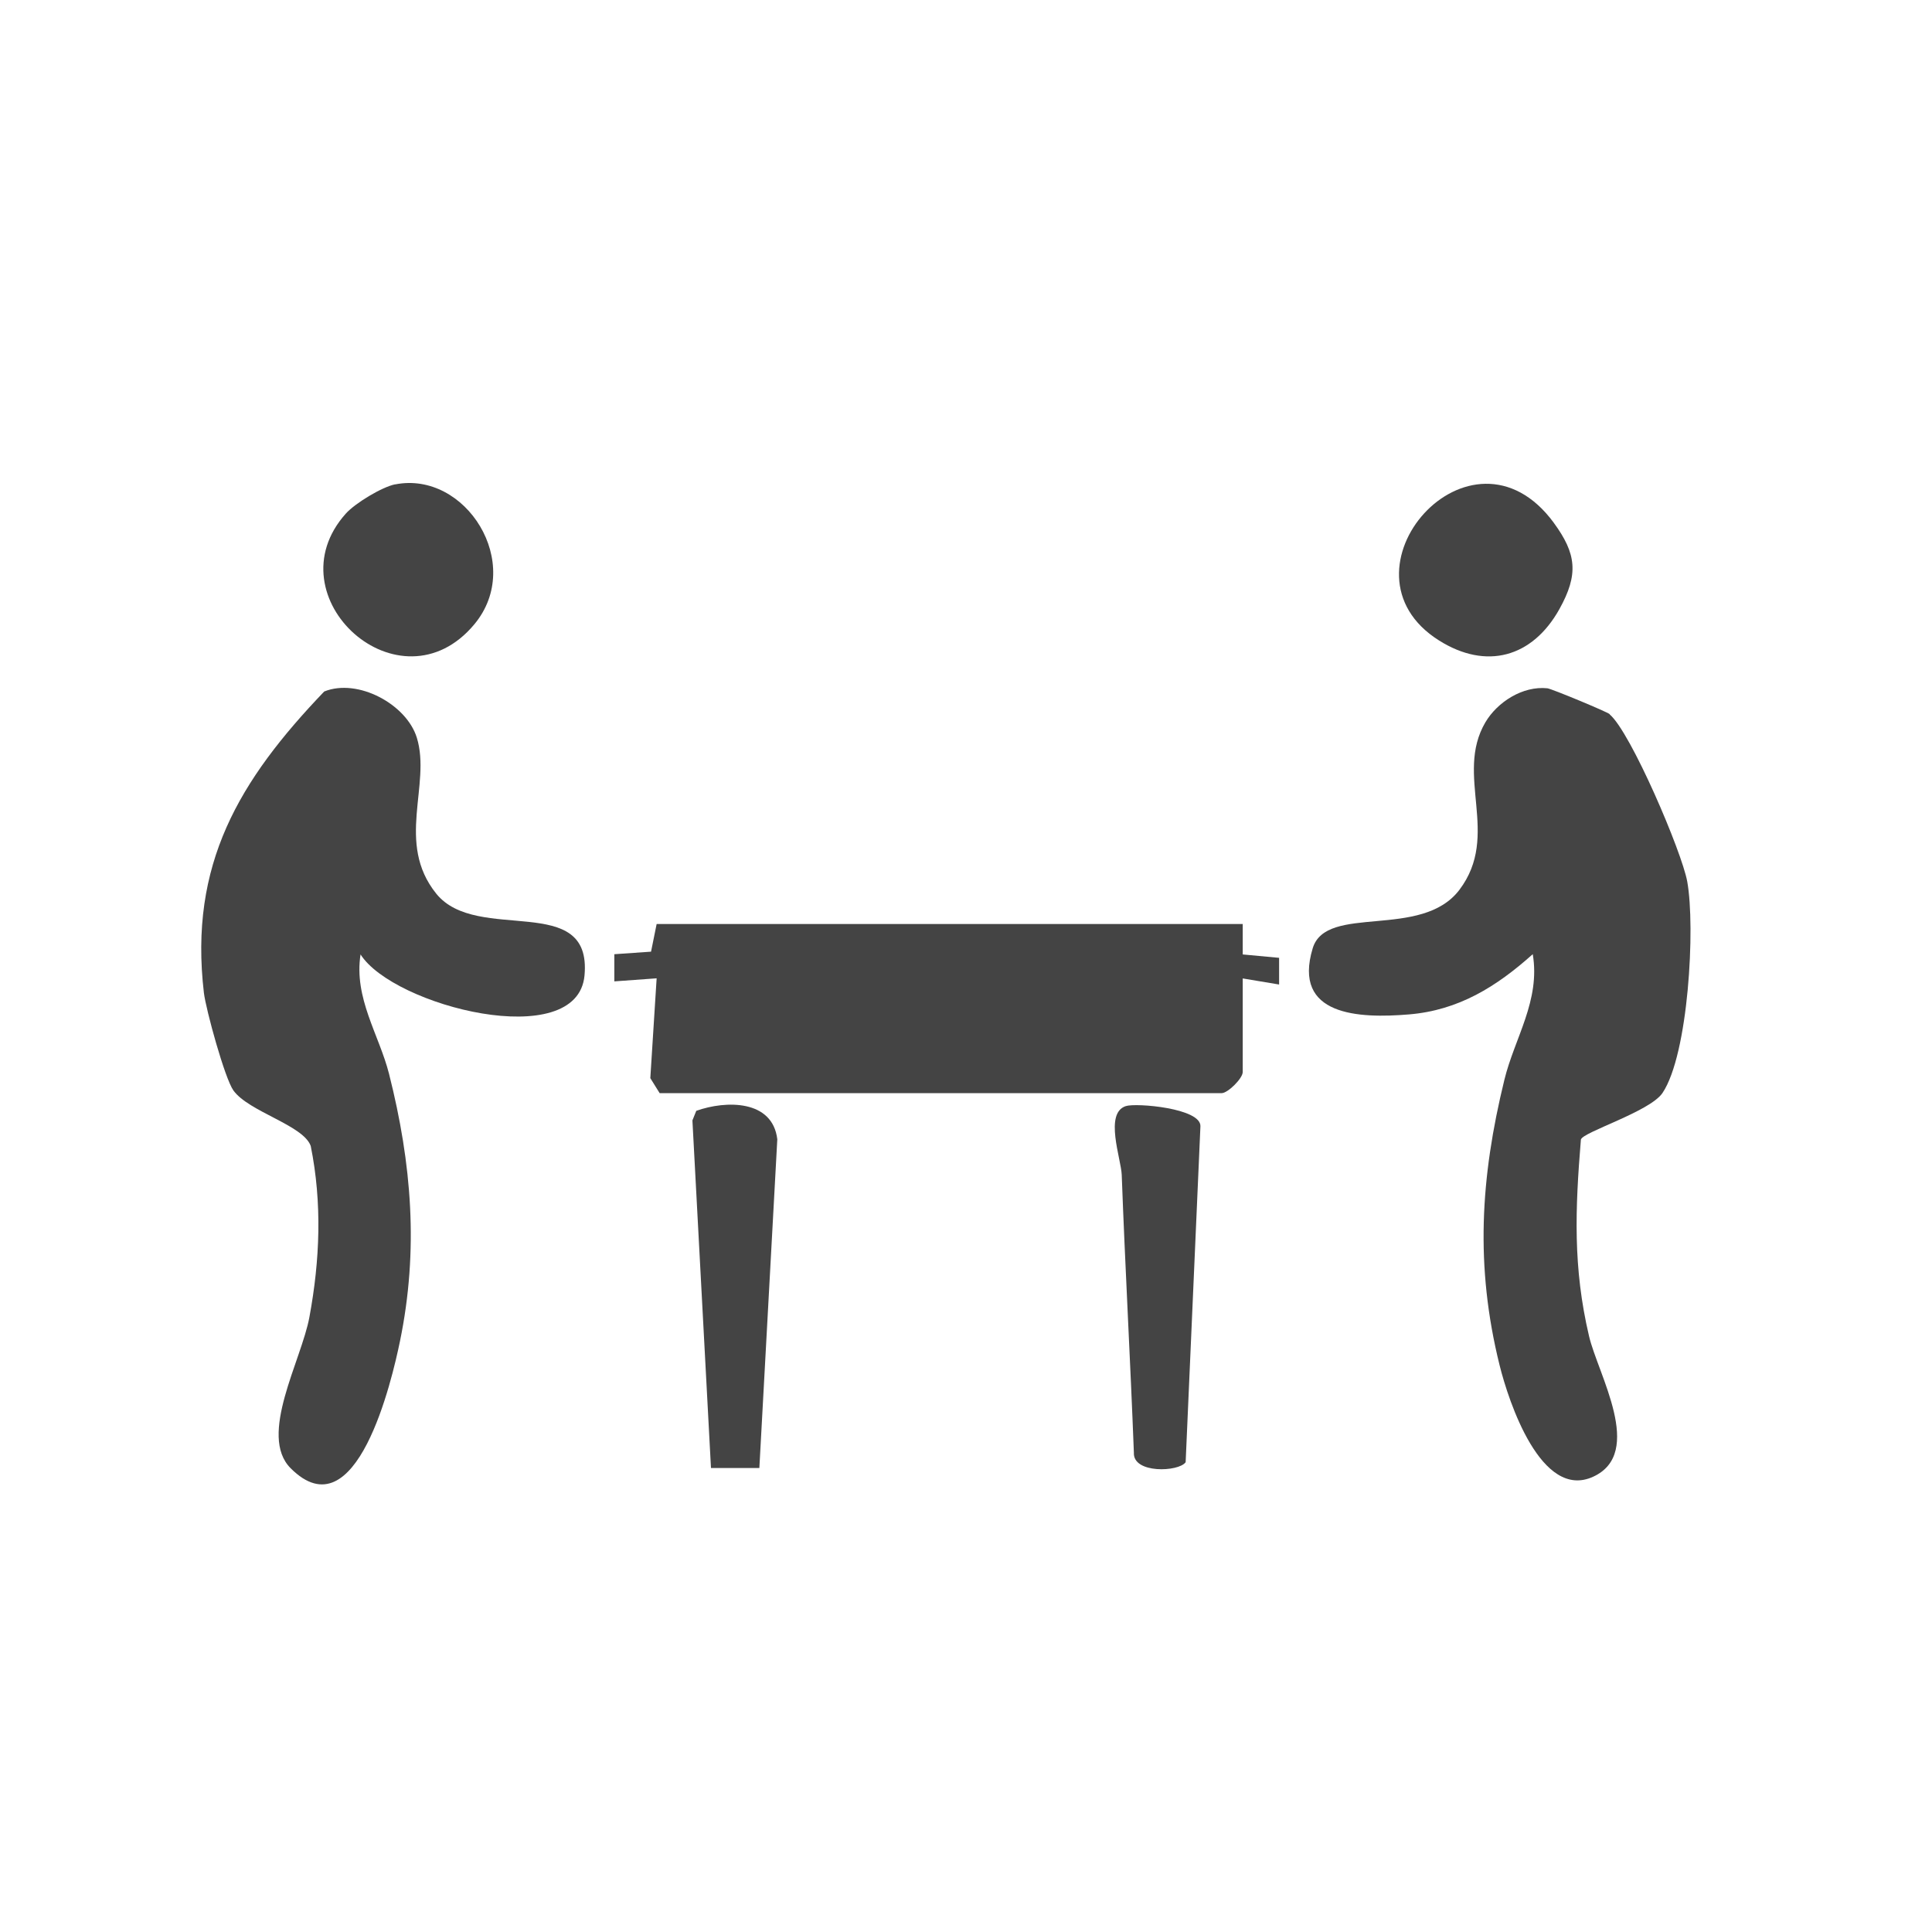
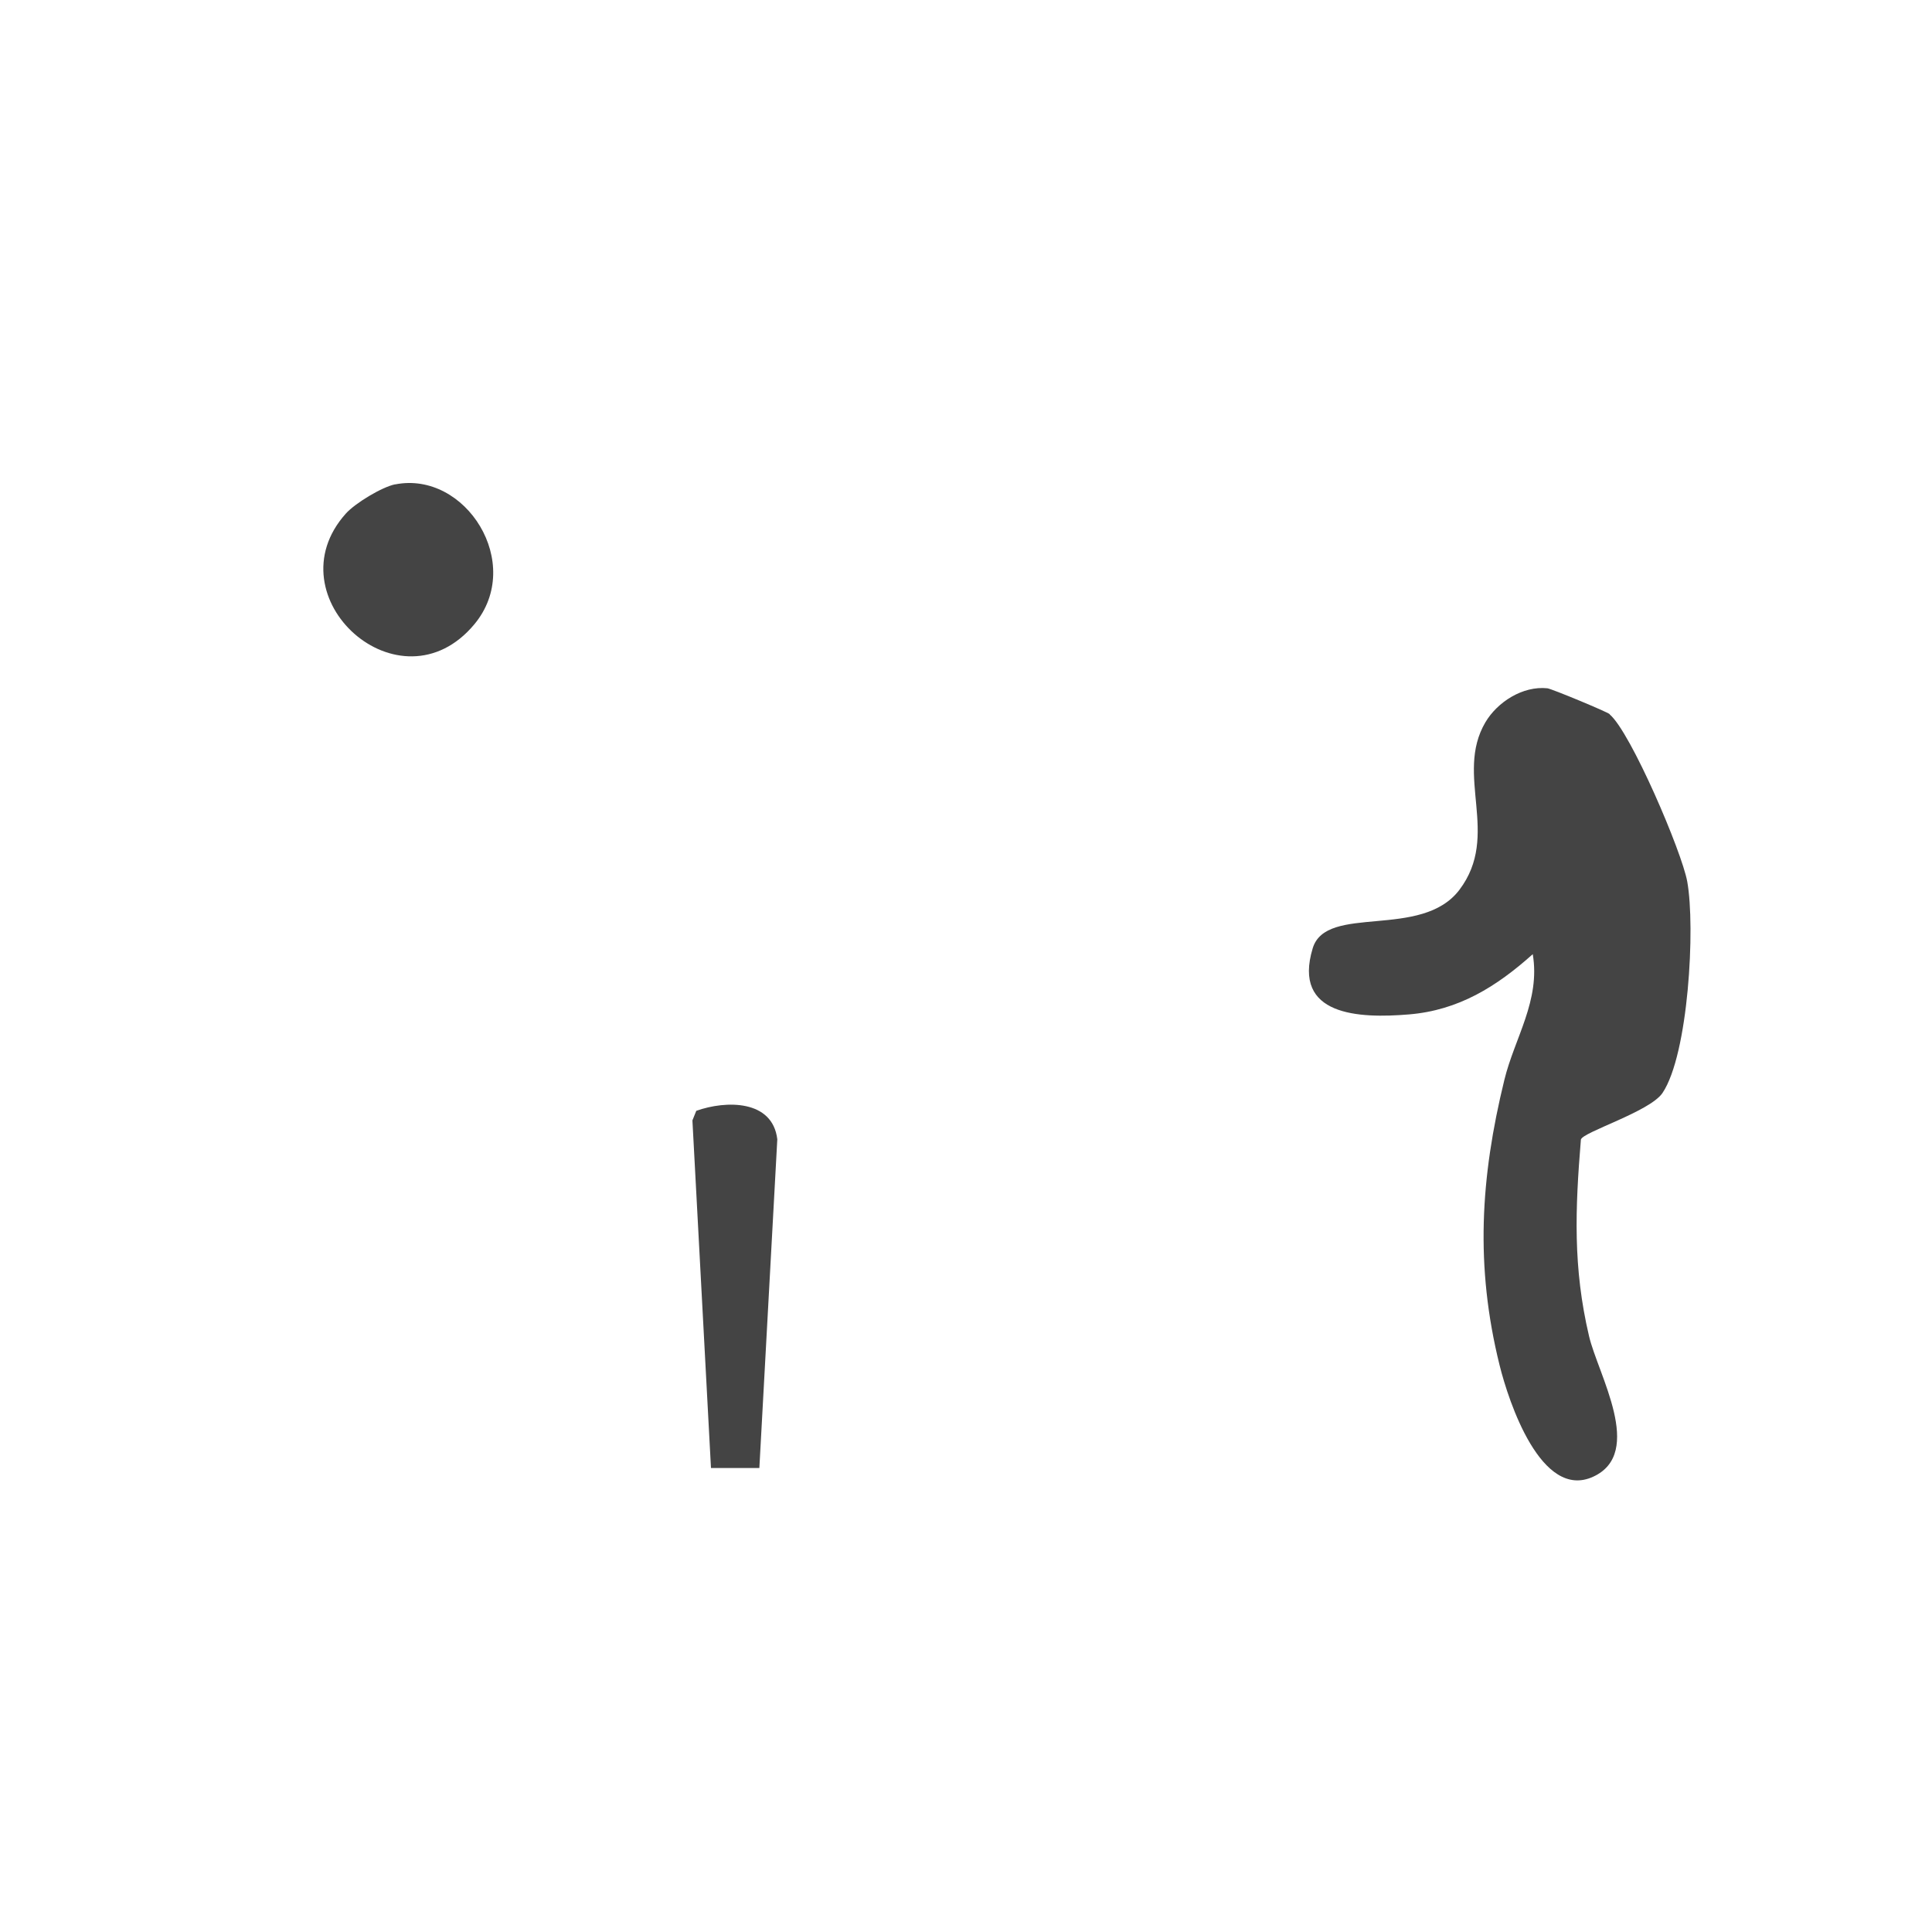
<svg xmlns="http://www.w3.org/2000/svg" width="48" height="48" viewBox="0 0 48 48" fill="none">
  <path d="M39.994 17.751C40.515 18.191 41.786 21.164 41.919 21.902C42.124 23.035 41.949 26.197 41.304 27.155C40.991 27.619 39.322 28.125 39.277 28.312C39.135 30.041 39.078 31.49 39.479 33.195C39.699 34.141 40.87 36.099 39.581 36.689C38.292 37.28 37.482 34.828 37.256 33.915C36.647 31.457 36.78 29.261 37.376 26.827C37.632 25.782 38.274 24.86 38.081 23.706C37.181 24.511 36.241 25.101 35.003 25.203C33.764 25.306 32.105 25.242 32.614 23.559C32.951 22.447 35.316 23.354 36.259 22.107C37.289 20.745 36.132 19.26 36.903 17.947C37.202 17.441 37.831 17.037 38.443 17.1C38.551 17.112 39.922 17.682 39.991 17.742L39.994 17.751Z" fill="#444444" />
-   <path d="M8.958 23.711C8.787 24.796 9.419 25.708 9.666 26.681C10.23 28.913 10.404 31.058 9.937 33.323C9.742 34.269 8.856 38.119 7.22 36.477C6.41 35.664 7.488 33.805 7.687 32.724C7.949 31.308 8.006 29.889 7.72 28.471C7.534 27.952 6.181 27.624 5.798 27.091C5.585 26.79 5.118 25.091 5.066 24.669C4.69 21.473 5.943 19.386 8.055 17.18C8.889 16.843 10.1 17.497 10.356 18.328C10.717 19.5 9.823 20.94 10.838 22.202C11.853 23.464 14.715 22.133 14.522 24.235C14.347 26.163 9.766 25 8.955 23.708L8.958 23.711Z" fill="#444444" />
-   <path d="M30.875 22.963V23.713L31.779 23.797V24.46L30.875 24.309V26.635C30.875 26.792 30.505 27.159 30.351 27.159H16.389L16.157 26.786L16.314 24.306L15.263 24.382V23.707L16.175 23.644L16.314 22.957H30.878L30.875 22.963Z" fill="#444444" />
-   <path d="M27.969 27.481C28.222 27.396 29.852 27.532 29.824 27.987L29.457 36.328C29.285 36.572 28.146 36.617 28.171 36.093C28.083 33.788 27.954 31.493 27.869 29.189C27.854 28.791 27.43 27.658 27.969 27.481Z" fill="#444444" />
  <path d="M18.866 36.472H17.664L17.203 27.836L17.299 27.598C18.035 27.336 19.194 27.318 19.312 28.306L18.866 36.472Z" fill="#444444" />
-   <path d="M38.602 12.987C39.168 13.758 39.225 14.27 38.74 15.138C38.069 16.337 36.924 16.65 35.752 15.912C33.029 14.198 36.542 10.179 38.605 12.99L38.602 12.987Z" fill="#444444" />
  <path d="M9.817 12.035C11.57 11.688 13.037 14.002 11.787 15.508C9.94 17.728 6.738 14.833 8.591 12.761C8.826 12.499 9.492 12.098 9.82 12.032L9.817 12.035Z" fill="#444444" />
</svg>